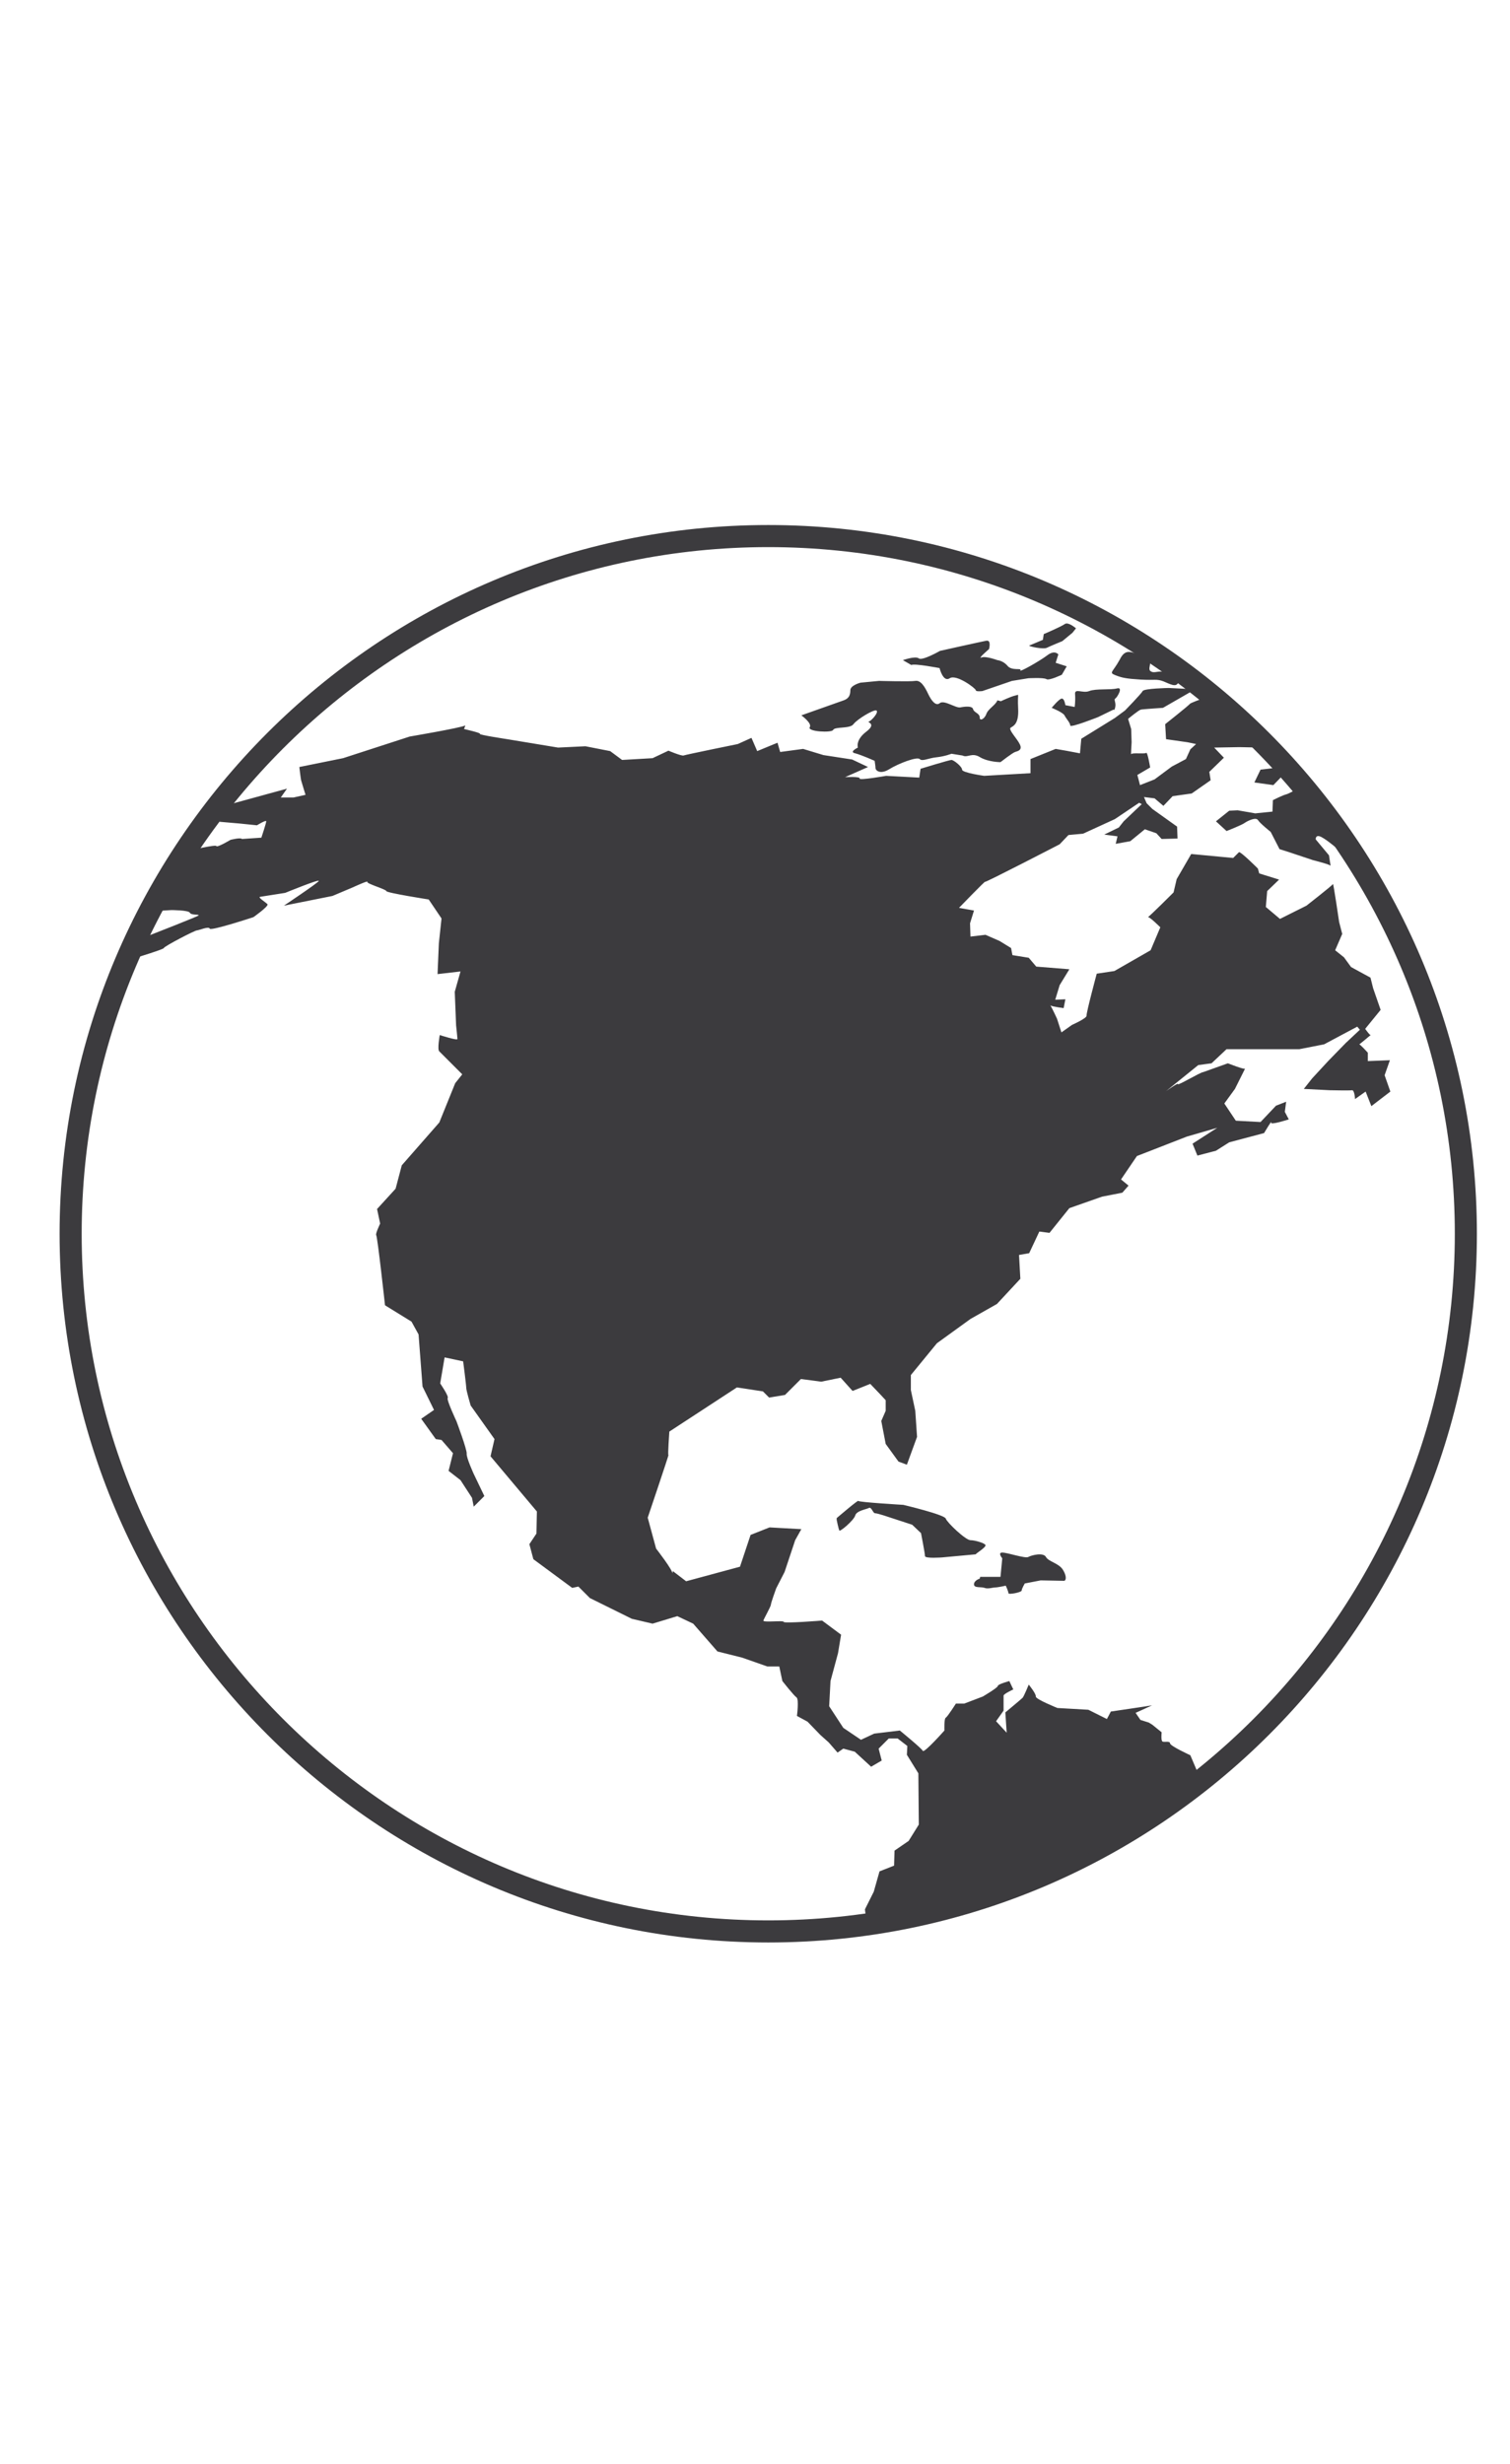
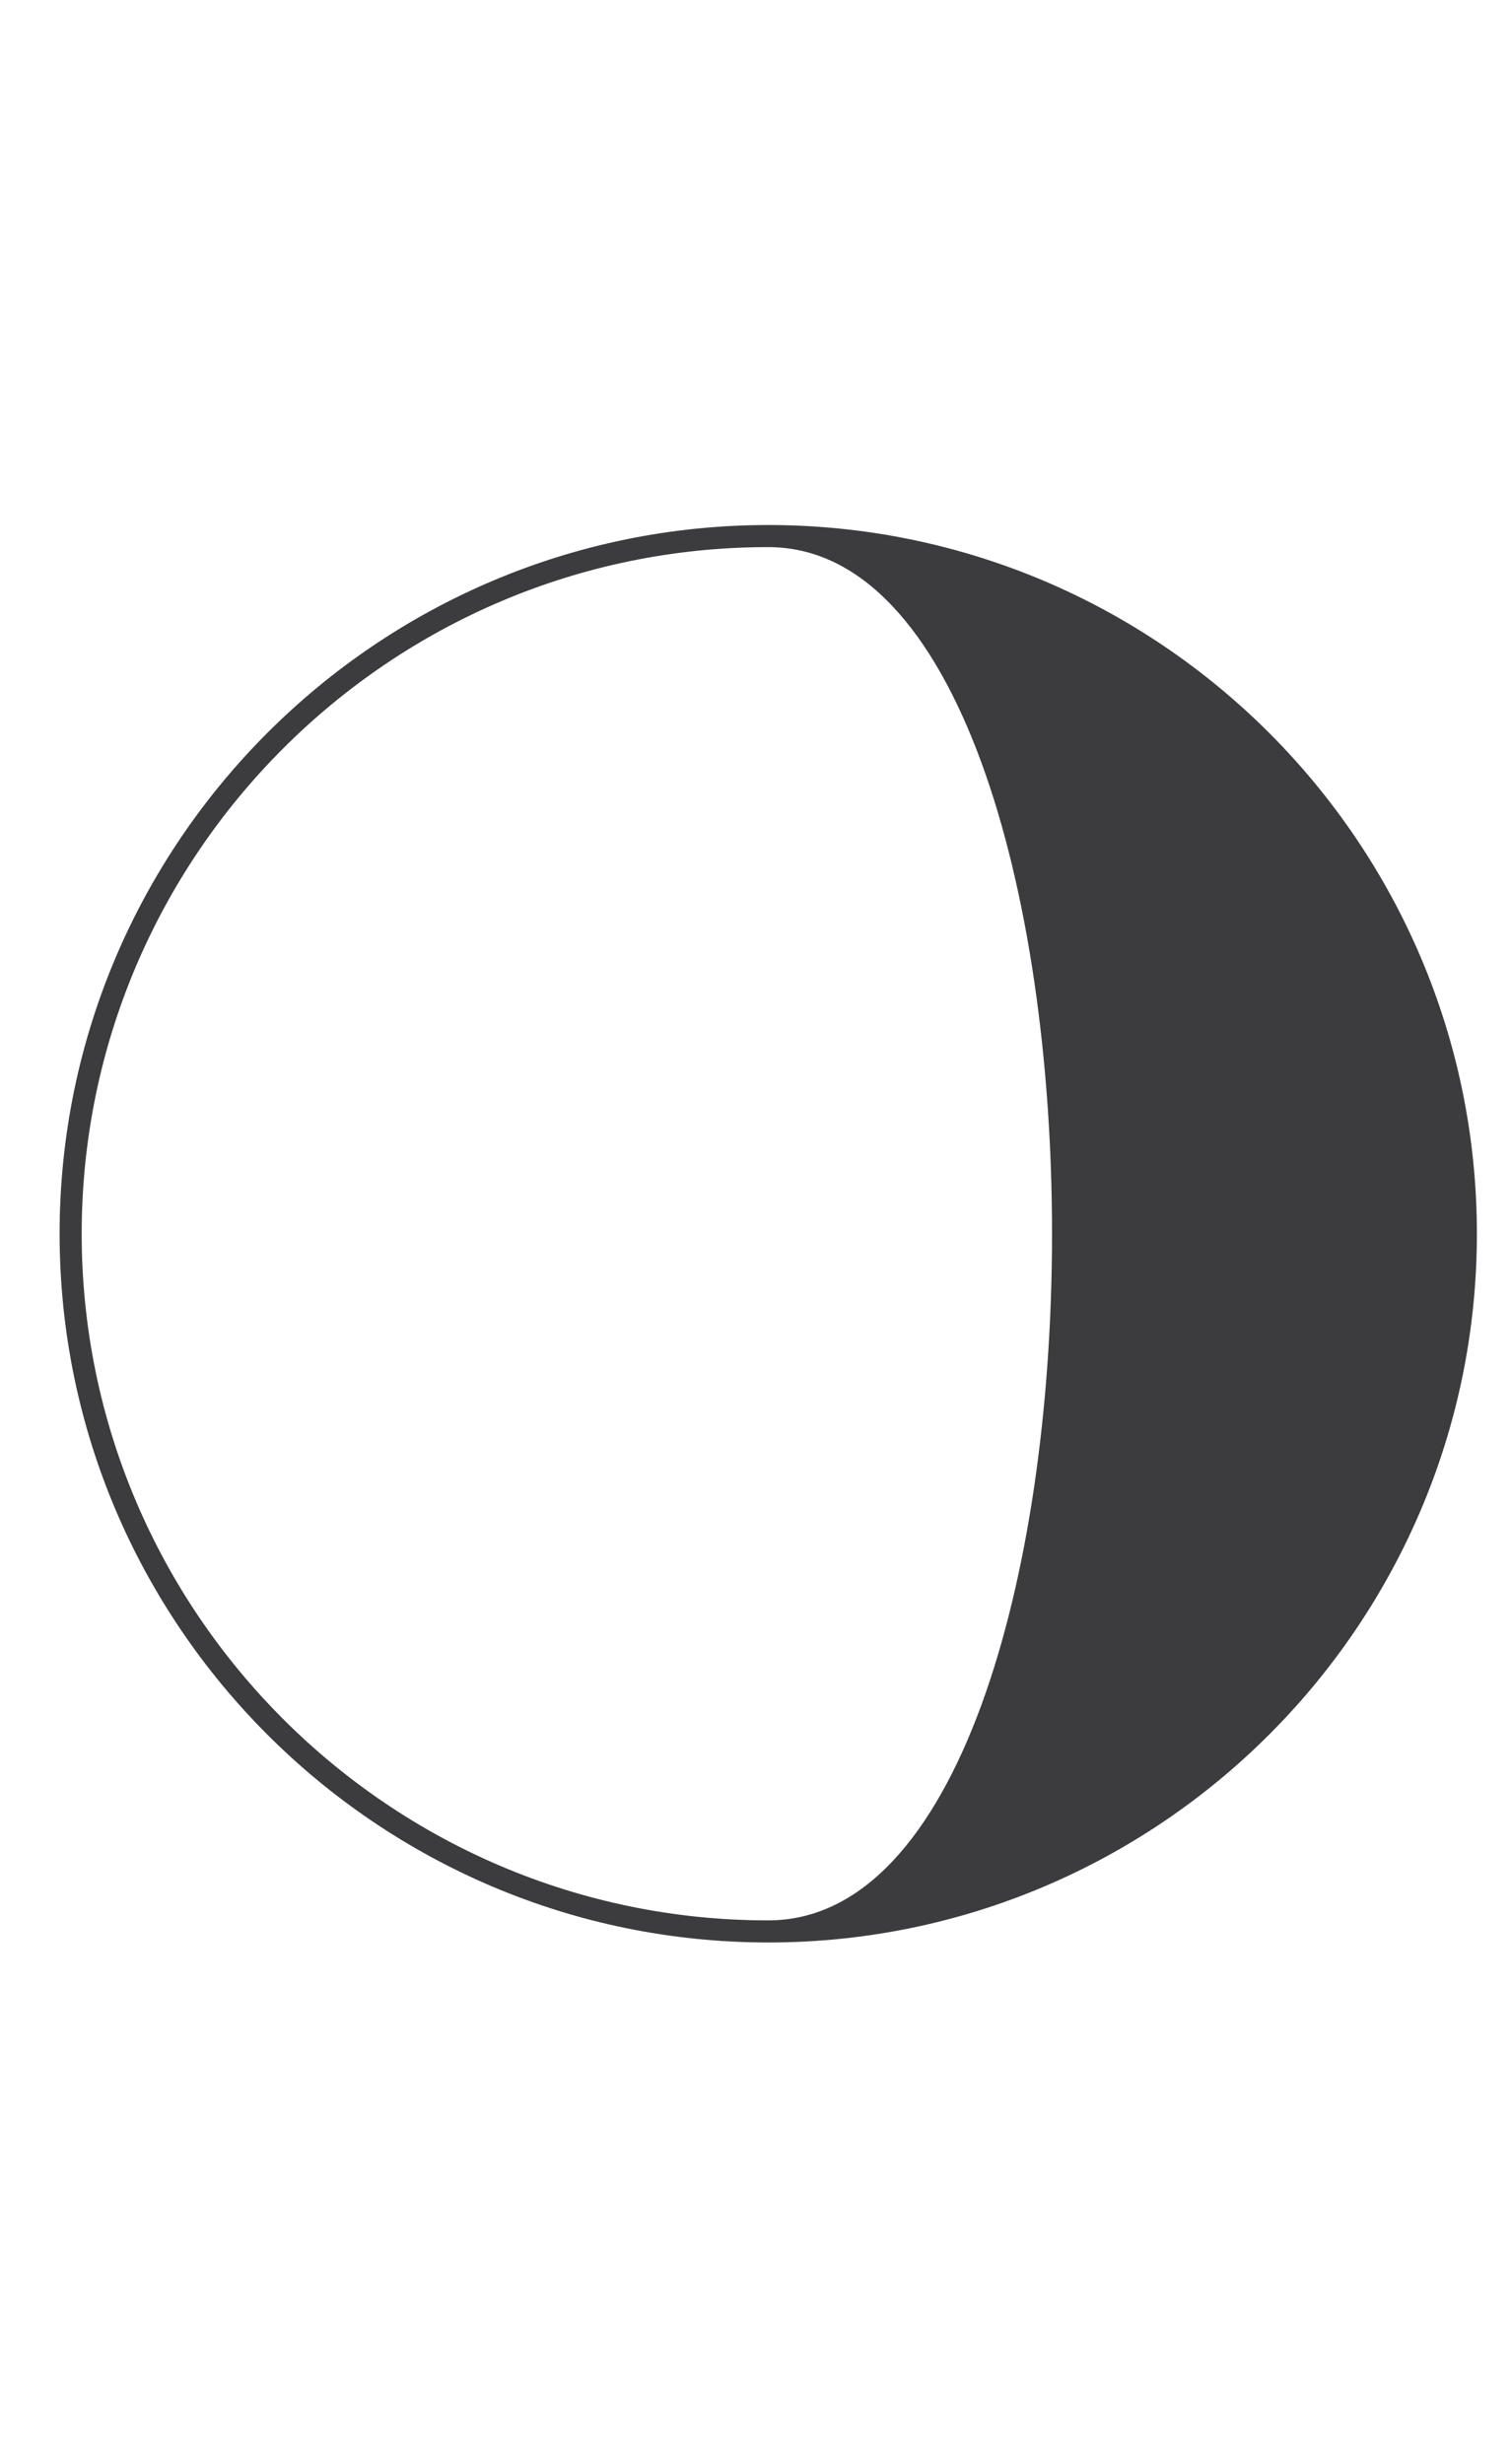
<svg xmlns="http://www.w3.org/2000/svg" xmlns:xlink="http://www.w3.org/1999/xlink" version="1.1" id="Layer_1" x="0px" y="0px" width="342px" height="558px" viewBox="0 0 342 558" enable-background="new 0 0 342 558" xml:space="preserve">
  <g id="USA2">
-     <path fill="#3C3B3E" d="M174,439.9c-88.5,0-160.5-72-160.5-160.5c0-88.5,72-160.5,160.5-160.5s160.5,72,160.5,160.5   C334.5,367.9,262.5,439.9,174,439.9z M174,123.9c-85.7,0-155.5,69.8-155.5,155.5S88.3,434.9,174,434.9S329.5,365.1,329.5,279.4   S259.7,123.9,174,123.9z" />
+     <path fill="#3C3B3E" d="M174,439.9c-88.5,0-160.5-72-160.5-160.5c0-88.5,72-160.5,160.5-160.5s160.5,72,160.5,160.5   C334.5,367.9,262.5,439.9,174,439.9z M174,123.9c-85.7,0-155.5,69.8-155.5,155.5S88.3,434.9,174,434.9S259.7,123.9,174,123.9z" />
    <g>
      <g>
        <defs>
-           <circle id="SVGID_1_" cx="174" cy="279.4" r="158" />
-         </defs>
+           </defs>
        <clipPath id="SVGID_2_">
          <use xlink:href="#SVGID_1_" overflow="visible" />
        </clipPath>
        <path clip-path="url(#SVGID_2_)" fill="#3C3B3E" d="M105.1,164.3c0.1,0,0.1-0.1,0.1-0.1C105.2,164.1,105.2,164.2,105.1,164.3z      M288.1,406.3l-8.8-0.399l-8-4.4l-1.7-4c0,0-4.6-2.1-4.6-2.7c0-0.6-1.3-0.2-1.7-0.399c-0.399-0.2-0.2-2.101-0.2-2.101l-2.1-1.7     l-0.8-0.5l-1.9-0.6l-1.1-1.6c0,0,4.2-1.9,3.7-1.7c-0.4,0.1-9.301,1.399-9.301,1.399l-0.899,1.7l-4.2-2.1l-7-0.4c0,0-5-2-4.9-2.6     c0.101-0.601-1.6-2.7-1.6-2.7s-1.1,2.7-1.4,3c-0.3,0.3-3.899,3.3-3.899,3.3l0.3,4.601l-2.4-2.601l1.7-2.399V384     c0-0.4,2.2-1.4,2.2-1.4l-0.9-1.899c0,0-2.6,0.7-2.6,1.1c0,0.4-3.4,2.4-3.4,2.4l-4.199,1.6h-1.9c0,0-1.9,3-2.3,3.2     c-0.4,0.2-0.3,2.9-0.3,2.9s-4.601,5.199-4.9,4.6s-5.2-4.6-5.2-4.6L198,392.6l-3,1.4l-4-2.7l-3.2-4.899l0.3-5.7l1.7-6.3l0.7-4.2     l-4.3-3.2c0,0-8.7,0.7-8.7,0.3c0-0.399-4.7,0.2-4.6-0.3c0.1-0.4,1.699-3.2,1.699-3.6c0-0.4,1.2-3.7,1.2-3.7l1.9-3.7l2.399-7.2     l1.4-2.5l-7.2-0.399L170,347.6l-2.4,7.2l-12.2,3.3l-3-2.3c0,0-0.3,1.3-0.1,0.601c0.2-0.7-3.7-5.7-3.7-5.7l-1.9-7     c0,0,4.9-14.5,4.7-14.2c-0.2,0.3,0.2-5.3,0.2-5.3l15.3-10l5.9,0.899l1.4,1.4l3.6-0.6l3.601-3.601l4.6,0.601l4.4-0.9l2.699,3     l4-1.6l2.2,2.3l1.3,1.399v2.4l-1,2.3l1,5.2l2.9,4l1.9,0.7l2.3-6.3l-0.4-5.9l-1-4.7V311.4l5.9-7.2l7.6-5.5l6-3.4l5.3-5.7     l-0.3-5.399l2.3-0.4l2.301-4.9l2.3,0.3l4.5-5.6l7.399-2.6l4.601-0.9l1.399-1.6l-1.699-1.4l3.6-5.3l11.3-4.4l6.9-2L270.1,259     l1.101,2.7l4.2-1.1l3-1.9l7.899-2.1c0,0,1.9-3.2,1.601-2.4c-0.301,0.7,4-0.7,4-0.7l-0.9-1.7l0.3-2.3l-2.3,0.9l-3.5,3.7l-5.6-0.3     l-2.601-3.9l2.4-3.3l2.3-4.6c-0.1,0.3-3.9-1.2-3.9-1.2l-5.6,2c-0.6,0-5.9,3.2-5.7,2.7c0.101-0.4-2.7,1.6-2.7,1.6l7.301-5.9l3-0.4     l3.399-3.2h16.5l5.601-1.1l7.5-4l0.6,0.7l-3.2,3l-3.899,4l-3.701,4l-1.899,2.4l5.899,0.3c0,0,4.601,0.1,5,0     c0.601-0.1,0.701,2,0.701,2l2.399-1.7l1.3,3.3l4.301-3.3l-1.301-3.7l1.2-3.4l-5,0.2v-1.9c0,0-1.899-2.1-2-1.9     c-0.101,0.3,2.899-2.4,2.7-2.1c-0.1,0.3-1.3-1.4-1.3-1.4l3.5-4.3l-1.7-4.9l-0.6-2.4L306,219l-1.6-2.2l-2-1.6l1.6-3.7l-0.7-2.7     c0,0-1.3-8.9-1.399-8.6c-0.101,0.3-6,4.9-6,4.9l-6,3l-3.2-2.7l0.3-3.6l2.7-2.6l-4.5-1.4l-0.3-1.1c0,0-4-4-4.301-3.7l-1.3,1.3     l-9.5-0.9l-3.3,5.7l-0.7,3c0,0-5.2,5.2-5.8,5.6c0.4-0.1,2.8,2.3,2.8,2.3l-2.2,5.2l-8.199,4.7l-4,0.6c0,0-2.4,8.9-2.301,9.5     c0.101,0.6-3.3,2.1-3.3,2.1l-2.399,1.7l-1-3.1c0,0-1.101-2.4-1.5-3c0.6,0.3,3,0.6,3,0.6l0.399-2l-2.3,0.1l1-3.3l2.2-3.6l-7.5-0.6     l-1.7-2l-3.7-0.6l-0.3-1.6l-2.6-1.6l-3.2-1.4l-3.4,0.4l-0.1-3l0.899-2.9l-3.399-0.6c0,0,6-6.2,5.899-5.9     c-0.1,0.3,16.9-8.5,16.9-8.5l2-2.1l3.3-0.3l7.2-3.3l5.5-3.7l0.6,0.3l-4.1,3.9l-1.1,1.4L250.1,189l3,0.4l-0.399,1.7l3.3-0.6     l3.3-2.7l2.601,0.9l1.199,1.3l3.601-0.1l-0.101-2.7l-5.6-4l-1.3-1.3l-0.601-1.4l2.4,0.3l2,1.7l2.1-2.2l4.301-0.6l4.3-3l-0.3-1.9     l3.3-3.2l-2.2-2.3l5.7-0.1l5,0.1c0,0,2.399-1.1,2.899-0.4c0.4,0.7,4.2,3.4,4.2,3.4l-1.399,1.3l-5.9,0.7l-1.4,2.9l4.301,0.6     l3.3-3.4l3.6-0.3l0.601,3.4c0,0-4,2.3-4.601,2.4c-0.6,0.1-3,1.3-3,1.3l-0.1,2.6l-3.9,0.4l-4-0.7l-1.899,0.1l-3,2.4l2.399,2.2     c0,0,3.601-1.4,4.2-1.9c0.6-0.4,2.4-1.3,2.9-0.6c0.399,0.7,2.899,2.7,2.899,2.7l2,3.9l1.9,0.6l5.7,1.9c0,0,4,1,4,1.3     c0,0.3-0.4-2.4-0.4-2.4l-3-3.6c0,0-0.1-1,0.9-0.7c1,0.3,3.5,2.4,3.5,2.4c0.399,0.1,3.3,1.9,3.3,1.9l1.1-3.2l2.601-1.6l-1-1.9     l-1.4-1.6l-1.6-1.9l0.1-2.1l0.9-0.6c0.399-0.3,1.699-1.3,2-0.7c0.3,0.6,3.199,4.3,3.199,4.3l2.7,0.6l1.3-2.1     c0,0,3.601-0.4,3.601-0.3c0,0.1,0.3-1.7,0.3-1.7l3.3-0.9l-4.7-4.2l-2.6-1.3l-2,0.6l-1.9-2.2l2-1.9l0.9-2.6l-2.3-2.3l-3.601-0.7     l-0.899-1.9c0,0-3-0.4-3.4-0.1c-0.399,0.3-2.6-2.6-2.6-2.6l-1.9-2.4c-0.3-0.1-1.3-1.2-1.899-1c-0.601,0.2-6.601,0.3-6.601,0.3     l-1.399,0.4l-1.9-1.4l-7.5,1.9l-3.9,3c0,0-0.3-1.7,0-2.2c0.301-0.4,3-2,3.4-2.3c0.4-0.3-3.3-0.4-3.3-0.4s-6.9,2.3-7.2,2.7     s-5.6,4.6-5.6,4.6l0.199,3.4l4.9,0.7l1.9,0.4l-1.301,1.2l-1,2.2l-3.199,1.7l-3.9,2.9l-3.3,1.3l-0.601-2.3l2.9-1.7     c0,0-0.6-3.6-0.9-3.3c-0.3,0.3-3.3-0.1-3.399,0.3c-0.101,0.4,0.1-2.7,0.1-2.7l-0.1-3l-0.7-2.3c0,0,2.4-2,2.9-2.1     c0.399-0.1,5-0.4,5-0.4l7.3-4.2l-6-0.3c0,0-5.601,0.1-5.9,0.7s-4,4.4-4,4.4l-2.3,1.7l-7.6,4.7l-0.301,3.3L241.4,170l-2.301-0.4     l-5.699,2.3v3.2l-10.5,0.6c0,0-5-0.7-5-1.4c0-0.7-1.9-2.2-2.4-2.2s-7,2-7,2l-0.3,2l-7.5-0.4c0,0-6.2,1.1-6,0.6s-3.3-0.3-3.3-0.3     l5.199-2.3L193,172l-6.5-1l-4.6-1.4l-5.2,0.7l-0.601-2.1l-4.6,1.9l-1.3-3l-3.1,1.4c0,0-11.8,2.4-12.3,2.6     c-0.6,0.1-3.4-1.1-3.4-1.1l-3.6,1.7l-6.9,0.4l-2.7-2l-5.6-1.1l-6.2,0.3l-11.5-1.9c0,0-6.6-1-6.2-1.2c0.4-0.2-3.6-1.1-3.6-1.1     s0.2-0.5,0.3-0.8c-1.4,0.6-12.6,2.5-12.6,2.5l-15.1,4.9l-9.9,2c0,0,0.3,2.6,0.4,3c0.1,0.4,1,3.3,1,3.3l-2.7,0.6h-2.9l1.4-2     l-14.6,4l0.3,1.6l-1,1.9l4.6,0.4l3.9,0.4c0,0,2.1-1.3,2.1-0.9s-1.1,3.7-1.1,3.7l-4.4,0.3c-0.3-0.4-2.6,0.2-2.6,0.2     s-3,1.8-3.2,1.4c-0.1-0.4-6,1-6,1l-6.7,3.9l-2.6,3.9l-0.3,2.9l5-0.9l-2.9,3.9l3.3-0.2c0,0,3.9,0,4.2,0.6c0.3,0.6,2,0.3,2,0.6     c0,0.3-34.1,13.5-34.4,13.1c-0.3-0.4-5.3,2.3-5.3,2.3s6.6-1.1,7-1.1c0.4,0,10.2-2.3,10.2-2.3l4.6-1.3c0,0,9.9-2.9,10-3.3     c0.1-0.4,7-4,7.5-4c0.4,0,2.7-1,2.9-0.4c0.2,0.6,9.9-2.6,9.9-2.6s3.4-2.4,3.2-2.9c-0.3-0.4-2.3-1.6-1.7-1.7s5.7-0.9,5.7-0.9     s7.8-3.2,7.6-2.7c-0.1,0.4-7.9,5.6-7.9,5.6l11-2.2l4.5-1.9c0,0,3.7-1.7,3.4-1.3c-0.3,0.4,4.3,1.7,4.3,2.1c0,0.4,9.6,1.9,9.6,1.9     l2.9,4.3l-0.6,5.6l-0.3,7l5.2-0.6l-1.3,4.6l0.3,7.6c0,0,0.3,2.7,0.3,3.1c0,0.4-4-0.9-4-0.9s-0.6,3.3-0.1,3.7     c0.4,0.4,5.2,5.2,5.2,5.2l-1.6,2l-3.6,8.9l-8.5,9.7l-1.4,5.3l-4.2,4.6l0.7,3.3c0,0-1.1,2.3-0.9,2.6c0.3,0.3,2,15.899,2,15.899     l6,3.7l1.6,2.9l0.9,11.8l2.6,5.3l-2.9,2l3.3,4.601l1.3,0.199l2.6,3l-1,4l2.7,2.101l2.6,4l0.4,2l2.4-2.4l-2.4-5     c0,0-1.7-3.7-1.6-4.6c0.1-0.9-2.3-7.3-2.3-7.3s-2.3-4.9-2-5.301c0.3-0.399-1.7-3.3-1.7-3.3l1-5.899l4.2,0.899c0,0,0.7,5.4,0.7,6     c0,0.601,1,4,1,4l5.4,7.601l-0.9,3.899l10.5,12.5l-0.1,5l-1.6,2.4l0.9,3.399l8.8,6.5l1.4-0.3l2.6,2.601l9.5,4.699l4.7,1.101     l5.6-1.7l3.6,1.7l5.5,6.3l5.6,1.4l5.7,2h2.7l0.7,3.3c0,0,2.6,3.3,3.2,3.7c0.6,0.399,0.1,4.199,0.1,4.199l2.4,1.301l2.899,3     l1.9,1.699l2,2.301l1.3-0.9l2.6,0.7l3.7,3.399l2.4-1.399L199,396l2.3-2.3h2l2.2,1.7l-0.1,2l2.6,4.199l0.1,11.601l-2.3,3.7     l-3.2,2.199l-0.1,3.4l-3.3,1.3l-1.3,4.601l-2,4l0.399,3.399l2.9,2.601L196.6,441.1l-1.899,2.7l1.7,5.4c0,0,0.899,2.7,0.899,2.399     c0-0.3,2.7,1.9,2.7,1.9 M291.6,136.2c-0.6-0.2-4.8-0.4-4.399-0.4c0.399,0-5.601,4.8-6.5,3.4c-1-1.3,0-2.3-1-1.3s-0.8,5.4-0.8,5.4     c1.1,0.8,3.6,3.4,5.399,2.3c1.7-1.1,2.7-0.6,3.2-0.4c0.6,0.2-2.7,2.7-4.6,2.7c-1.9,0-8,2.3-8,2.3s-2.7-2.5-3.301-2.7     c-0.6-0.2-3.8-0.4-4.399-0.4c-0.601,0-1.3-0.6-1.5,1.1c-0.2,1.7,0.2,4.4-1.7,4c-1.9-0.4-2.5,0.4-3.4-0.2     c-1-0.6,1.301-3.4-1.3-3.6c-2.7-0.2-4.2-2.1-5.7,1c-1.6,2.9-2.5,2.9-1,3.5s2.5,0.8,5.7,1c3.3,0.2,3.601-0.2,5.2,0.4     c1.5,0.6,2.9,1.5,3.4,0.2c0.6-1.3,1.3-1.3,1.899-2.1c0.601-0.8,0-1.5,1-1.9s2.7,1.5,2.7,1.5s-2.1,1.3-1.2,1.5     c1,0.2,3.601,0.8,5,1c1.3,0.2,0.2,0.6,2.5,0.8c2.3,0.2,3.2-0.2,6.101-0.2c2.899,0,4.6-1.3,5.6-1c1,0.4,4.2,0.4,5.2,0.2     c1-0.2,3.3-2.3,2.3-2.3s-4.6-1-6.1-1.1c-1.5-0.2-6.301-0.4-7.5,0.2c-1.2,0.6-2.5,1-3.301,0.6c-0.799-0.4,3.301-3.4,5.9-3.1     c2.7,0.4,6.7-0.4,8-0.2 M183.4,164.7c-0.601,1,5,1.3,5.3,0.6c0.399-0.8,3.8-0.2,4.6-1.3s4.601-3.4,5.2-3.1     c0.6,0.4-1.1,2.3-1.7,2.5c-0.6,0.2,1.9,0.4-0.6,2.3c-2.5,1.9-1.9,3.6-1.9,3.6s-2.1,1-0.6,1.3c1.5,0.4,4.399,1.7,4.399,1.7     s0.2,1.3,0.2,1.7s1,1.5,3.101,0.2c2.1-1.3,6.3-2.9,6.899-2.3c0.601,0.6,1.9-0.2,3.8-0.4c1.9-0.2,3.4-0.8,3.4-0.8l2.5,0.4     c1.2,0.6,2.1-0.8,4,0.4c1.9,1.1,4.6,1.1,4.6,1.1s2.7-2.1,3.301-2.3c0.6-0.2,1.699-0.4,1.1-1.7c-0.6-1.3-2.7-3.4-2.1-3.8     c0.6-0.4,1.899-0.8,1.699-4.4c-0.199-3.6,0.4-3.1-0.6-2.9s-3.3,1.3-3.3,1.3l-0.8-0.2c-0.4,1.1-2.101,1.9-2.5,3.1     c-0.4,1.1-1.5,1.7-1.5,0.8c0-1-1.301-1.1-1.5-1.9c-0.2-0.8-1.9-0.6-2.9-0.4c-1,0.2-3.6-1.7-4.6-1c-0.9,0.8-1.9-0.4-2.7-2.1     c-0.8-1.7-1.7-3.1-2.9-2.9c-1.1,0.2-8.2,0-8.2,0l-4.199,0.4c0,0-2.301,0.6-2.301,1.7c0,1.2-0.399,1.9-1.5,2.3     c-1.1,0.4-9.6,3.4-9.6,3.4S184,163.8,183.4,164.7z M243.4,160.1l-2.101-0.4c0,0-0.2-1.5-0.8-1.5s-2.3,2.1-2.3,2.1     s2.5,1,2.899,1.7c0.4,0.8,1.301,1.7,1.301,2.3c0,0.6,6.3-1.9,6.3-1.9l3.5-1.7c0,0,0.2,0.4,0.399-0.6c0.2-1-0.399-1.7,0-1.9     c0.4-0.2,1.9-2.7,0.4-2.3s-4.8,0-6.3,0.6s-3.4-0.8-3.2,0.8C243.6,158.8,243.4,160.1,243.4,160.1z M212.8,151.3     c0,0,0.8,3.3,2.3,2.3s5.9,2.3,5.9,2.7c0,0.4,1.5,0.2,1.5,0.2l6.7-2.3l3.7-0.6c0,0,3.5-0.2,4.1,0.2c0.6,0.4,3.5-1,3.5-1l1.1-1.9     l-2.5-0.8l0.601-1.9c0,0-0.8-1.1-2.5,0.2c-1.7,1.3-6.5,4-6.101,3.4c0.4-0.6-1.899,0.2-2.899-1c-1-1.2-2.3-1.3-2.3-1.3     s-2.7-1-3.601-0.6c-1,0.4,1.7-1.9,1.7-1.9s0.6-2.1-0.6-1.9c-1.101,0.2-10.5,2.3-10.5,2.3s-4,2.3-4.801,1.7     c-0.8-0.6-3.6,0.4-3.6,0.4l1.9,1.1C207.1,150.2,212.8,151.3,212.8,151.3z M255.5,143.5c0.6,0.2,5.2,1.5,5.7,1.7     c0.6,0.2,2.3,0.6,3.1,0.4c0.8-0.2,3.8-1.7,2.7-2.3c-1.1-0.6-4.8-1.4-5.5-1.7c-0.8-0.4-3.6-0.6-3.6-0.6l-1.7,0.4     C255.7,142,254.9,143.3,255.5,143.5z M237.1,146.7c0.801-0.4,3.5-1.5,3.5-1.5l2.301-1.9l0.8-1c0,0-1.7-1.5-2.5-1     c-0.8,0.6-4.8,2.3-4.8,2.3l-0.2,1.3l-3.101,1.3C233,146.4,236.3,147.1,237.1,146.7L237.1,146.7z M271.5,146.2     c0.8,0.2,3,0.2,3.2-0.4c0.2-0.6-0.2-4.6-0.2-4.6s-0.8-1.1-1.7-0.9c-0.899,0.2-4,1.7-4,1.7C268.7,142.5,270.8,146,271.5,146.2z      M223.2,349.9c-0.101-0.4-2.3-1.101-3.4-1.101c-1.1,0-5.3-4-5.6-4.899c-0.3-0.9-9.601-3.101-9.601-3.101S194.4,340.2,194.4,339.9     c0-0.301-4.9,3.899-4.9,3.899v0.4c0,0,0.4,2,0.6,2.399c0.101,0.4,3.301-2.3,3.601-3.399c0.3-1.101,2.6-1.4,3.1-1.7     c0.601-0.3,0.9,1.2,1.4,1.2c0.6,0,3.2,0.899,3.2,0.899l5.199,1.7l2,1.9c0,0,0.9,4.6,0.9,5.2c0,0.6,3.9,0.3,3.9,0.3l7.6-0.7     C221,351.8,223.4,350.4,223.2,349.9L223.2,349.9z M223,359.6c0.7,0.301,1.9-0.1,2.4-0.1c0.6,0,2.399-0.4,2.399-0.4     s0.601,1.301,0.601,1.7c0,0.4,3-0.2,3-0.6c0-0.4,0.699-1.601,0.699-1.601l3.601-0.699l5.3,0.1c0.4,0,0.7-0.9-0.2-2.4     c-0.899-1.6-3.3-1.899-3.899-3c-0.601-1.1-3.301-0.399-4,0c-0.7,0.4-4.7-1-5.9-1c-1.1,0,0,1.301,0,1.301l-0.4,4.199H222l-0.1,0.4     c0,0-1.301,0.4-1.301,1.3C220.6,359.7,222.2,359.3,223,359.6z" />
      </g>
    </g>
  </g>
</svg>